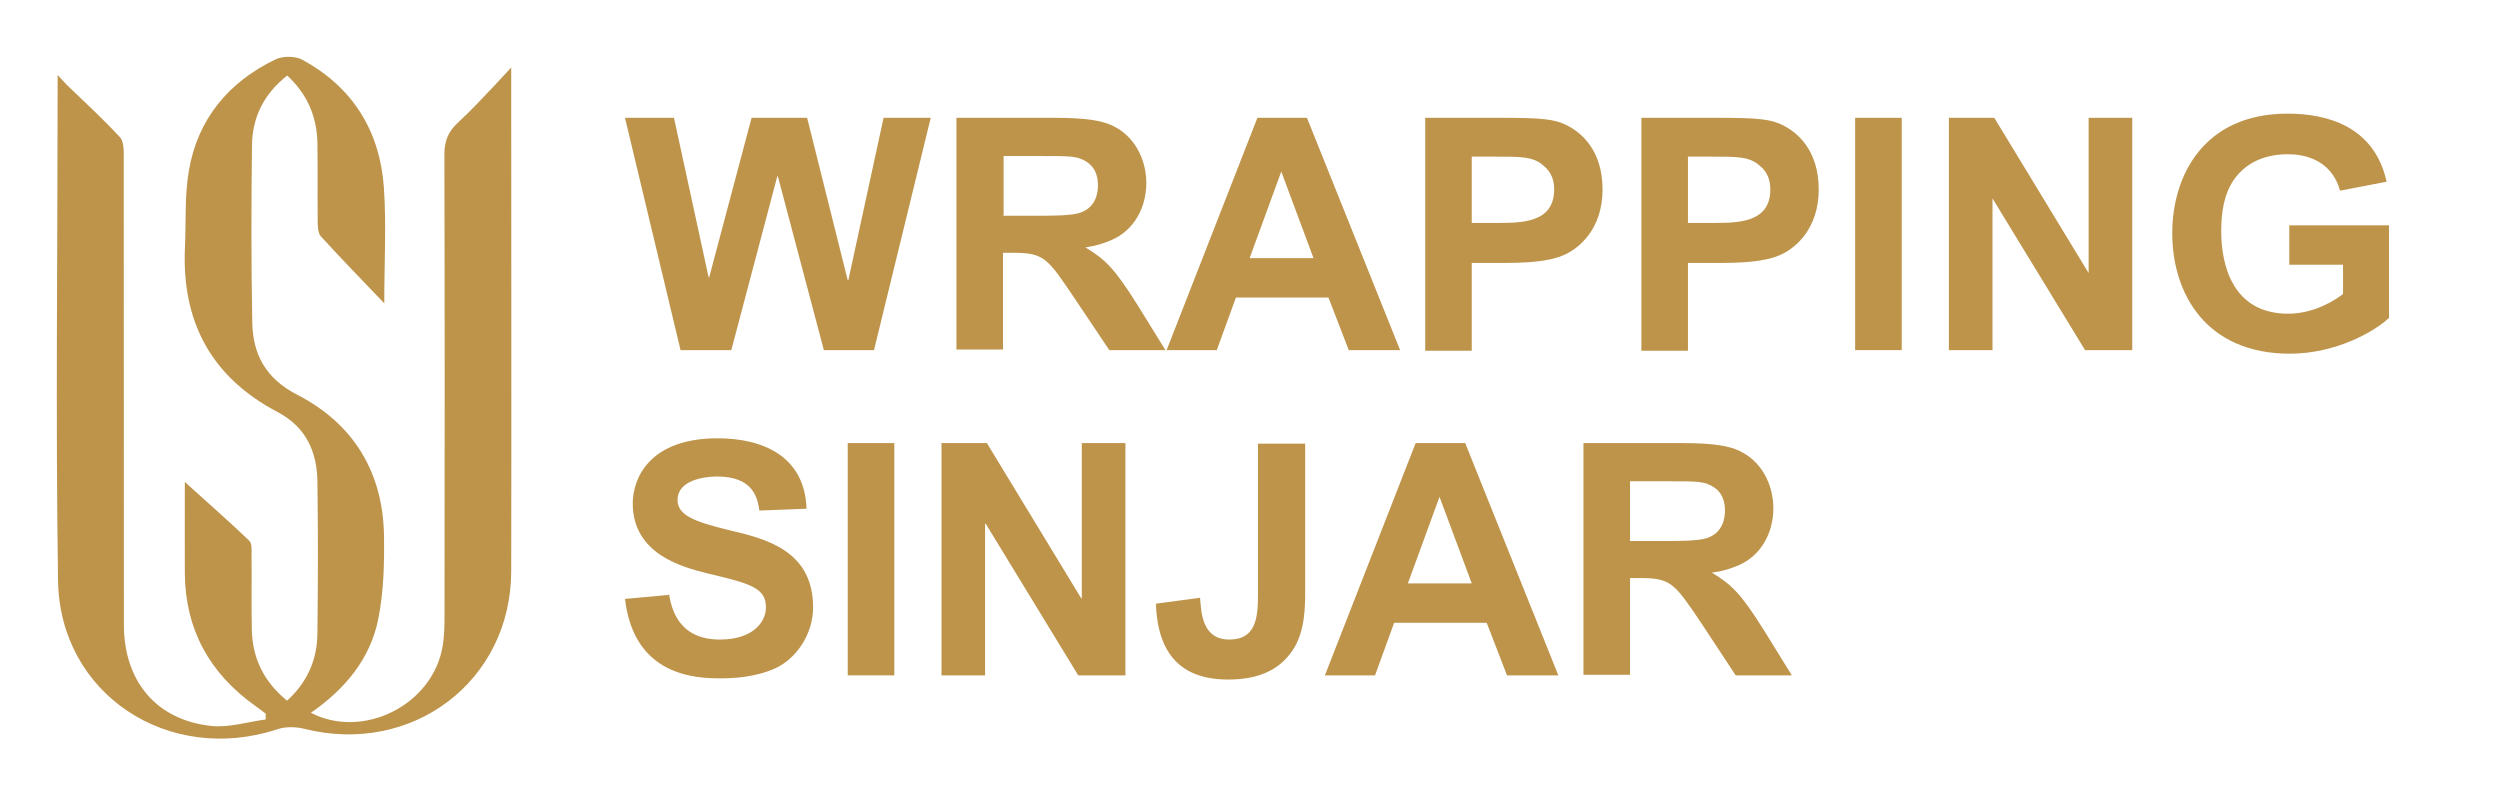
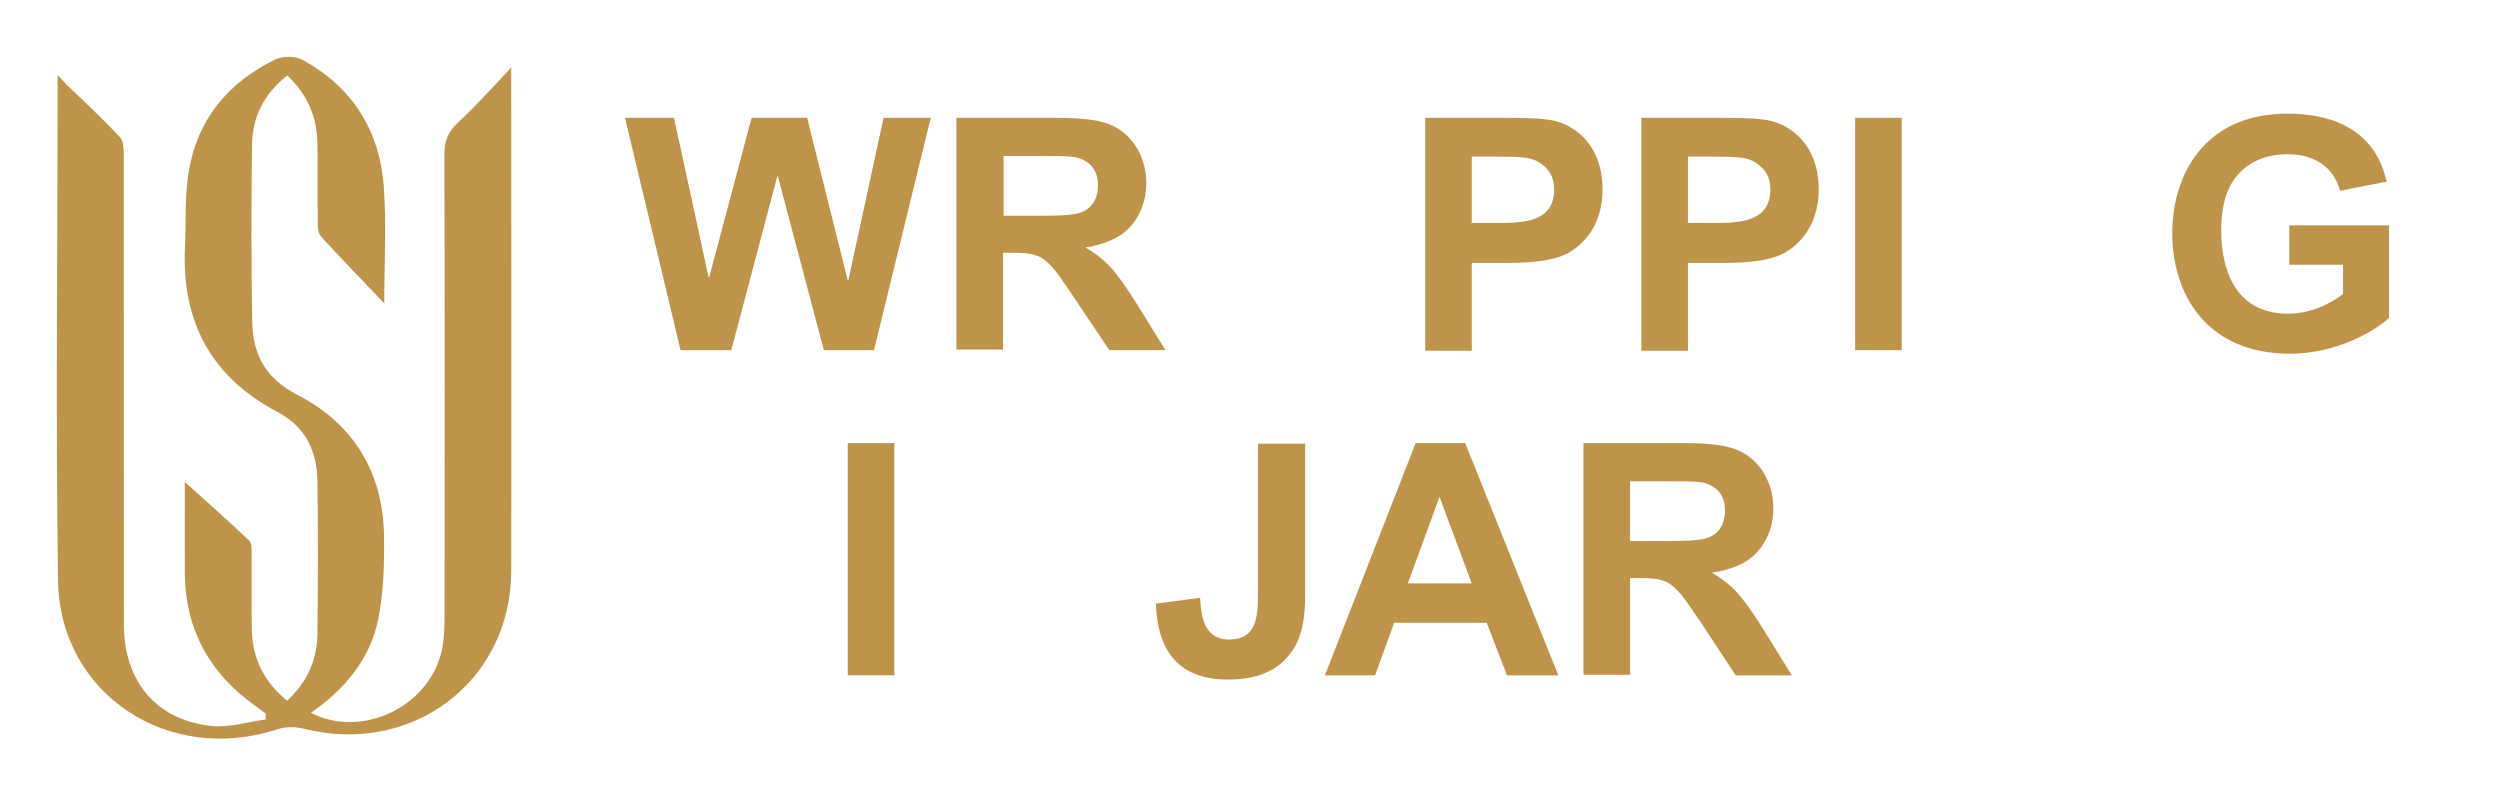
<svg xmlns="http://www.w3.org/2000/svg" width="88" height="28" viewBox="0 0 88 28" fill="none">
  <path d="M17.995 2.809V2.374L17.426 2.989C16.994 3.445 16.567 3.905 16.109 4.326C15.759 4.651 15.642 4.987 15.642 5.447C15.657 10.868 15.652 16.285 15.647 21.706C15.647 22.041 15.637 22.386 15.586 22.717C15.25 24.824 12.769 26.041 10.944 25.09C12.144 24.259 13.034 23.192 13.313 21.796C13.507 20.835 13.532 19.823 13.517 18.837C13.476 16.625 12.449 14.918 10.466 13.897C9.353 13.326 8.901 12.475 8.88 11.349C8.84 9.271 8.845 7.194 8.87 5.117C8.88 4.126 9.292 3.3 10.111 2.659C10.832 3.33 11.158 4.126 11.173 5.042C11.188 5.943 11.173 6.849 11.183 7.75C11.183 7.945 11.183 8.195 11.295 8.32C11.986 9.081 12.708 9.817 13.527 10.678C13.527 9.196 13.603 7.885 13.512 6.588C13.369 4.616 12.424 3.069 10.639 2.103C10.395 1.968 9.958 1.968 9.704 2.088C8.037 2.889 6.959 4.196 6.649 6.003C6.496 6.884 6.552 7.8 6.511 8.701C6.389 11.289 7.411 13.261 9.76 14.497C10.771 15.028 11.158 15.894 11.173 16.95C11.199 18.732 11.194 20.519 11.173 22.301C11.163 23.212 10.828 24.003 10.106 24.664C9.292 24.003 8.891 23.182 8.865 22.186C8.845 21.305 8.865 20.424 8.855 19.543C8.855 19.368 8.875 19.128 8.774 19.033C8.067 18.357 7.33 17.711 6.506 16.965C6.506 18.152 6.501 19.168 6.506 20.179C6.522 22.146 7.365 23.693 8.982 24.844C9.109 24.934 9.226 25.029 9.353 25.119C9.353 25.19 9.353 25.255 9.353 25.325C8.718 25.41 8.072 25.615 7.457 25.555C5.51 25.355 4.361 23.988 4.361 21.986C4.356 16.52 4.361 11.053 4.356 5.592C4.356 5.332 4.371 4.987 4.219 4.826C3.639 4.201 3.009 3.615 2.353 2.989L2.028 2.639V3.009C2.028 3.009 2.028 3.024 2.028 3.029C2.028 8.831 1.956 14.638 2.043 20.439C2.104 24.434 5.932 26.942 9.78 25.665C10.055 25.575 10.405 25.58 10.69 25.65C14.503 26.616 17.99 23.983 17.995 20.104C18.006 14.547 17.995 8.991 17.995 3.44C17.995 3.23 17.995 3.019 17.995 2.809Z" fill="#BE944B" />
  <path d="M23.724 4.147L24.943 9.759H24.964L26.456 4.147H28.411L29.84 9.865H29.861L31.102 4.147H32.762L30.765 12.324H29L27.381 6.207H27.36L25.742 12.324H23.955L22 4.147H23.724Z" fill="#BE944B" />
  <path d="M33.666 4.147H37.134C38.354 4.147 38.753 4.273 39.005 4.357C39.951 4.715 40.35 5.64 40.35 6.438C40.35 7.321 39.909 8.12 39.11 8.456C38.816 8.582 38.522 8.666 38.206 8.709C38.9 9.129 39.215 9.423 40.035 10.726L41.023 12.324H39.047L37.849 10.537C36.861 9.066 36.756 8.898 35.642 8.898H35.306V12.303H33.666V4.126V4.147ZM35.306 7.594H36.525C37.029 7.594 37.723 7.594 38.017 7.489C38.585 7.3 38.648 6.775 38.648 6.522C38.648 6.186 38.543 5.871 38.227 5.682C37.912 5.492 37.702 5.492 36.609 5.492H35.327V7.573L35.306 7.594Z" fill="#BE944B" />
-   <path d="M47.476 12.324L46.762 10.474H43.504L42.831 12.324H41.065L44.26 4.147H46.005L49.284 12.324H47.476ZM46.236 9.087L45.101 6.039L43.987 9.087H46.236Z" fill="#BE944B" />
  <path d="M50.167 4.147H52.815C54.245 4.147 54.707 4.189 55.128 4.399C55.653 4.652 56.41 5.282 56.41 6.669C56.41 8.057 55.59 8.729 55.086 8.961C54.497 9.234 53.614 9.255 52.9 9.255H51.806V12.345H50.167V4.147ZM51.806 5.513V7.847H52.71C53.551 7.847 54.707 7.847 54.707 6.669C54.707 6.375 54.623 6.06 54.329 5.829C53.971 5.513 53.572 5.513 52.584 5.513H51.785H51.806Z" fill="#BE944B" />
  <path d="M57.776 4.147H60.425C61.854 4.147 62.316 4.189 62.737 4.399C63.262 4.652 64.019 5.282 64.019 6.669C64.019 8.057 63.199 8.729 62.695 8.961C62.106 9.234 61.223 9.255 60.509 9.255H59.416V12.345H57.776V4.147ZM59.416 5.513V7.847H60.319C61.16 7.847 62.316 7.847 62.316 6.669C62.316 6.375 62.232 6.06 61.938 5.829C61.581 5.513 61.181 5.513 60.193 5.513H59.395H59.416Z" fill="#BE944B" />
  <path d="M65.301 4.147H66.941V12.324H65.301V4.147Z" fill="#BE944B" />
-   <path d="M68.601 4.147H70.199L73.52 9.612V4.147H75.055V12.324H73.394L70.136 6.985V12.324H68.601V4.147Z" fill="#BE944B" />
  <path d="M80.541 7.931H84.093V11.189C83.61 11.651 82.243 12.45 80.604 12.45C77.661 12.45 76.463 10.348 76.463 8.204C76.463 6.207 77.556 4 80.52 4C81.844 4 83.568 4.399 84.009 6.396L82.37 6.712C82.054 5.577 81.045 5.429 80.541 5.429C79.847 5.429 79.112 5.64 78.628 6.333C78.271 6.859 78.187 7.51 78.187 8.141C78.187 9.36 78.607 11.042 80.541 11.042C81.508 11.042 82.264 10.516 82.475 10.348V9.318H80.583V7.931H80.541Z" fill="#BE944B" />
-   <path d="M23.555 20.956C23.64 21.377 23.85 22.512 25.342 22.512C26.498 22.512 26.961 21.902 26.961 21.377C26.961 20.683 26.393 20.536 24.88 20.178C24.06 19.968 22.273 19.527 22.273 17.719C22.273 16.836 22.862 15.428 25.258 15.428C26.856 15.428 28.327 16.059 28.39 17.908L26.73 17.971C26.666 17.551 26.54 16.773 25.237 16.773C24.754 16.773 23.85 16.92 23.85 17.593C23.85 18.119 24.375 18.35 25.678 18.665C26.919 18.959 28.621 19.359 28.621 21.377C28.621 22.365 27.991 23.205 27.297 23.521C26.561 23.857 25.742 23.878 25.363 23.878C24.48 23.878 22.315 23.794 22 21.082L23.598 20.935L23.555 20.956Z" fill="#BE944B" />
  <path d="M29.84 15.596H31.48V23.773H29.84V15.596Z" fill="#BE944B" />
-   <path d="M33.141 15.596H34.738L38.059 21.061H38.08V15.596H39.615V23.773H37.954L34.696 18.434H34.675V23.773H33.141V15.596Z" fill="#BE944B" />
  <path d="M45.942 15.596V20.767C45.942 21.356 45.942 22.238 45.5 22.89C44.996 23.647 44.197 23.92 43.23 23.92C41.591 23.92 40.75 23.037 40.687 21.25L42.242 21.04C42.284 21.545 42.305 22.512 43.272 22.512C44.239 22.512 44.281 21.692 44.281 20.893V15.617H45.921L45.942 15.596Z" fill="#BE944B" />
-   <path d="M53.047 23.773L52.332 21.923H49.074L48.401 23.773H46.636L49.831 15.596H51.575L54.854 23.773H53.047ZM51.806 20.536L50.671 17.488L49.557 20.536H51.806Z" fill="#BE944B" />
+   <path d="M53.047 23.773L52.332 21.923H49.074L48.401 23.773H46.636L49.831 15.596H51.575L54.854 23.773H53.047ZM51.806 20.536L50.671 17.488L49.557 20.536Z" fill="#BE944B" />
  <path d="M55.737 15.596H59.206C60.425 15.596 60.824 15.722 61.076 15.806C62.022 16.164 62.422 17.088 62.422 17.887C62.422 18.77 61.98 19.569 61.181 19.905C60.887 20.031 60.593 20.115 60.257 20.157C60.95 20.578 61.266 20.872 62.085 22.175L63.073 23.773H61.097L59.92 21.986C58.932 20.515 58.827 20.347 57.713 20.347H57.377V23.752H55.737V15.575V15.596ZM57.377 19.043H58.596C59.1 19.043 59.794 19.043 60.088 18.938C60.656 18.749 60.719 18.224 60.719 17.971C60.719 17.635 60.614 17.32 60.298 17.131C59.983 16.941 59.773 16.941 58.68 16.941H57.377V19.043Z" fill="#BE944B" />
</svg>